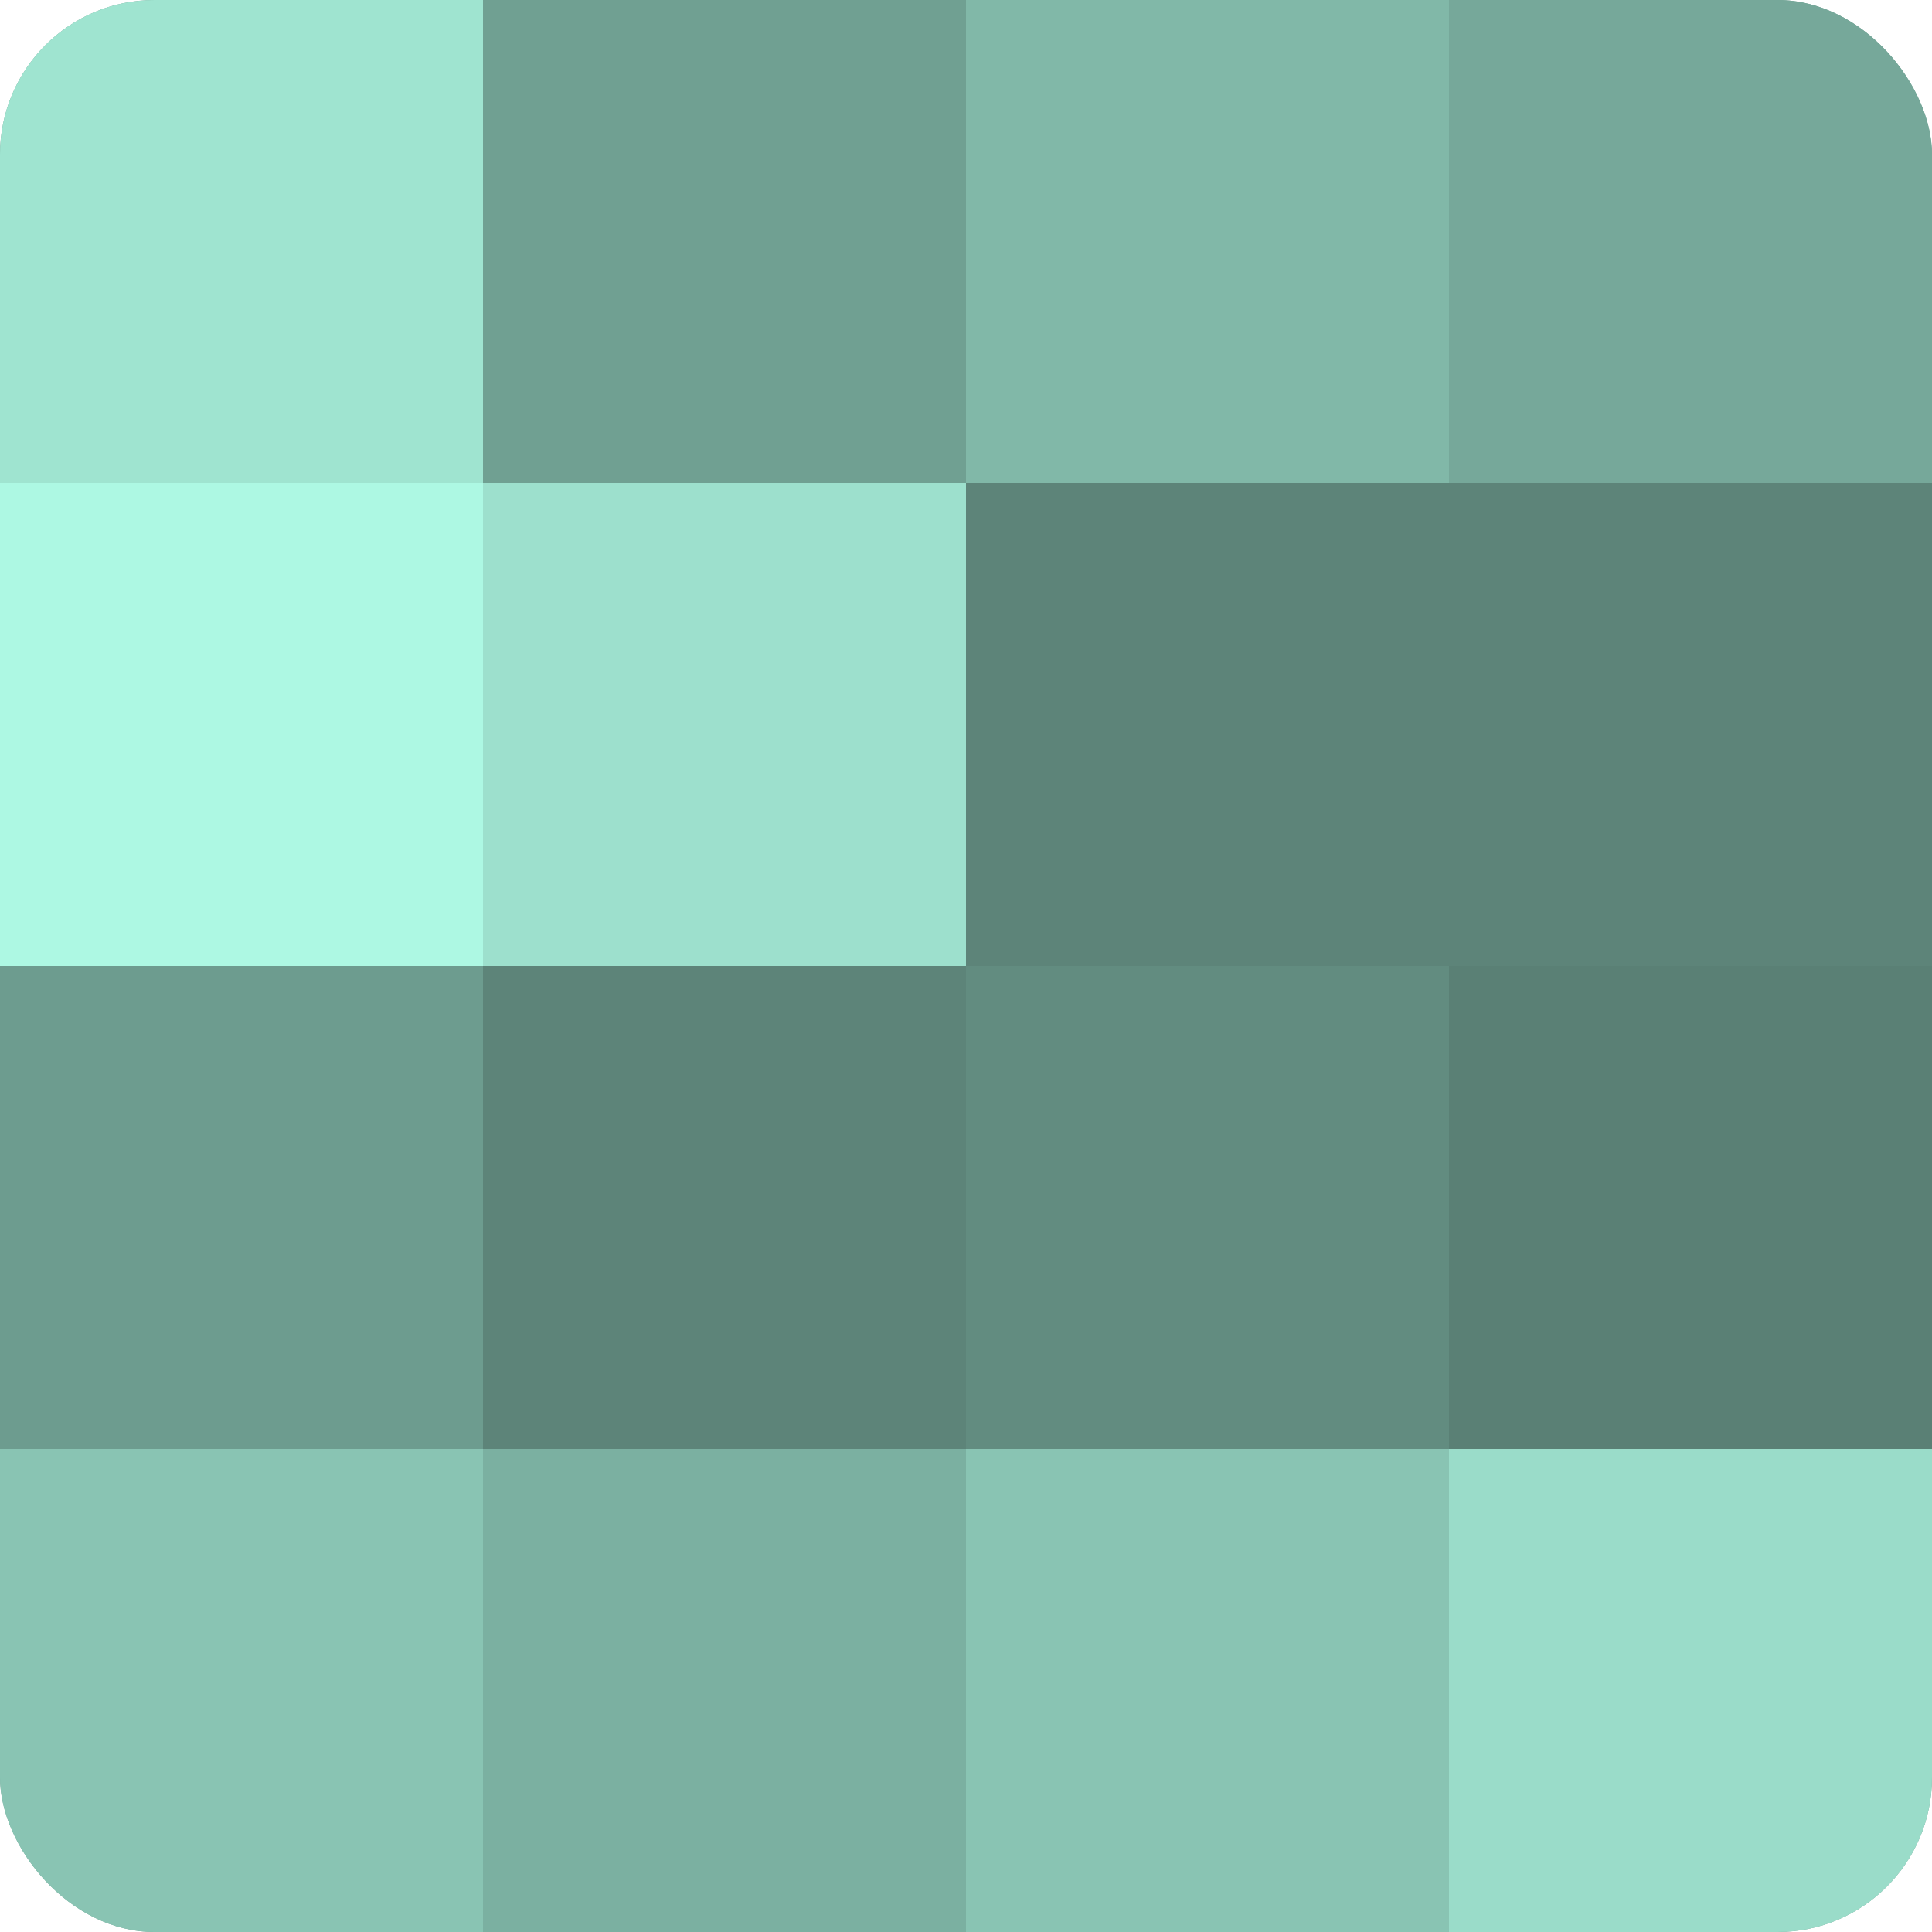
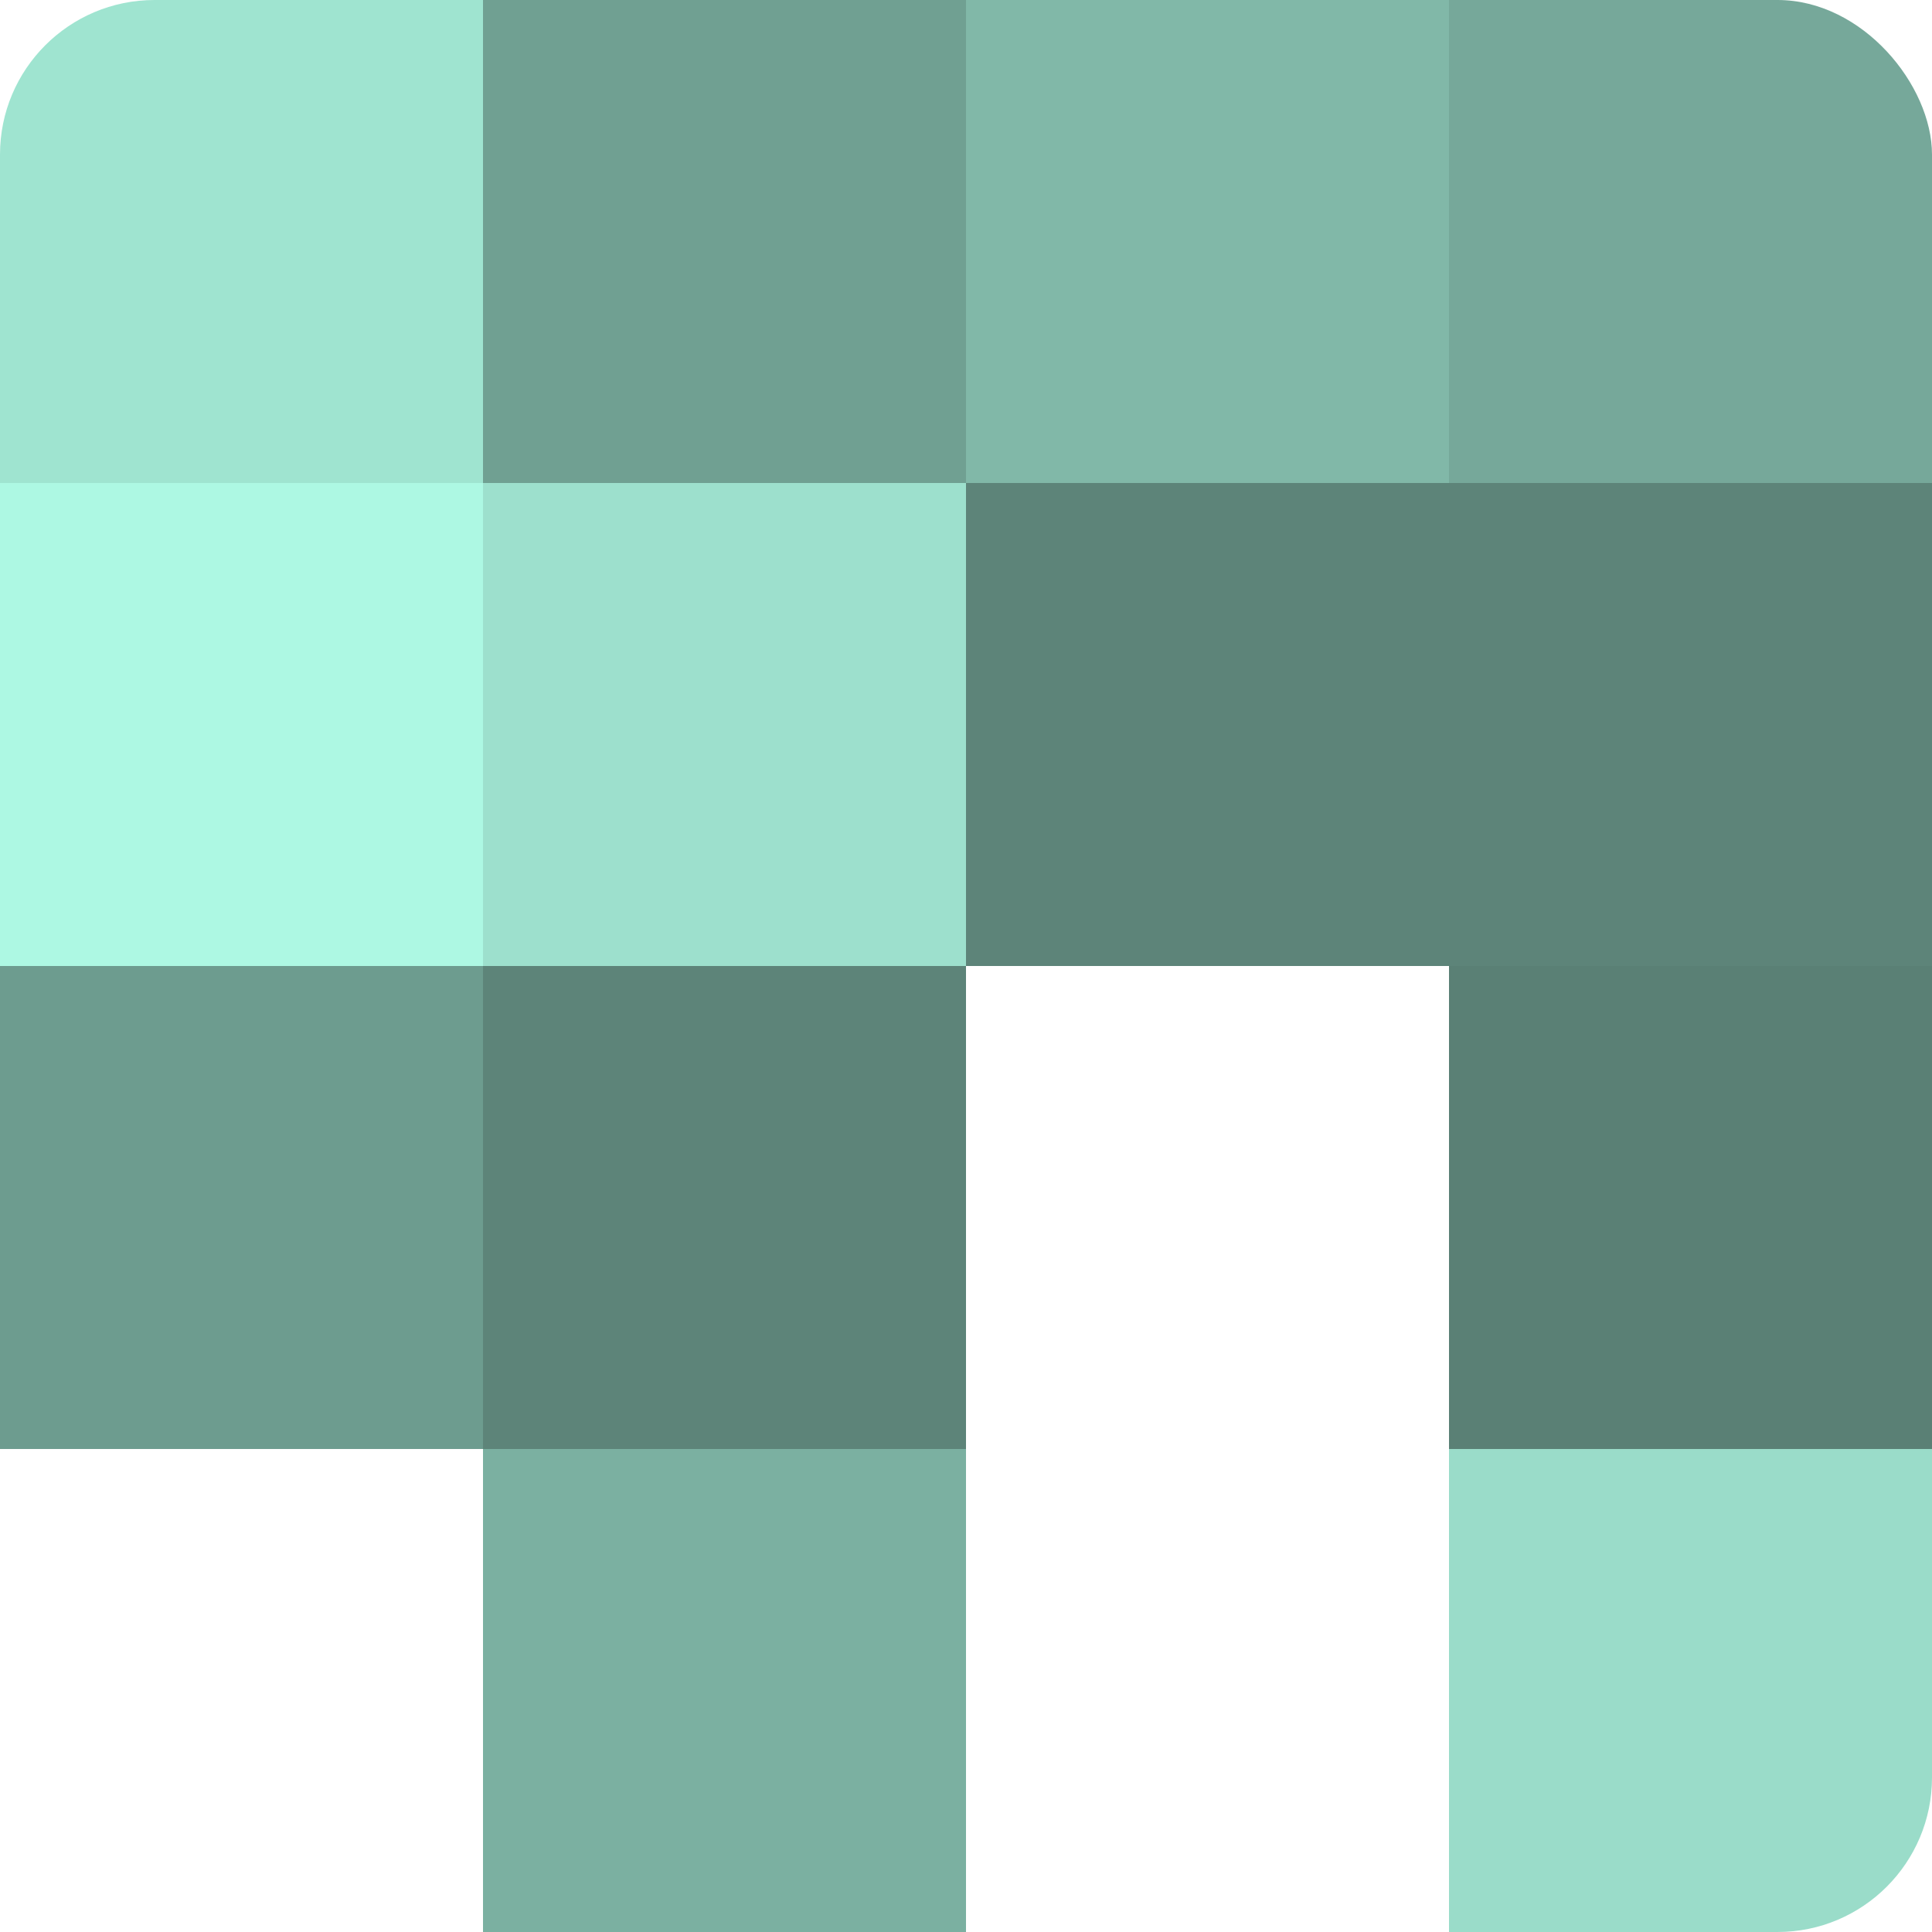
<svg xmlns="http://www.w3.org/2000/svg" width="60" height="60" viewBox="0 0 100 100" preserveAspectRatio="xMidYMid meet">
  <defs>
    <clipPath id="c" width="100" height="100">
      <rect width="100" height="100" rx="8" ry="8" />
    </clipPath>
  </defs>
  <g clip-path="url(#c)">
-     <rect width="100" height="100" fill="#70a092" />
    <rect width="25" height="25" fill="#9fe4d0" />
    <rect y="25" width="25" height="25" fill="#adf8e3" />
    <rect y="50" width="25" height="25" fill="#6d9c8f" />
-     <rect y="75" width="25" height="25" fill="#89c4b3" />
    <rect x="25" width="25" height="25" fill="#70a092" />
    <rect x="25" y="25" width="25" height="25" fill="#9de0cd" />
    <rect x="25" y="50" width="25" height="25" fill="#5d8479" />
    <rect x="25" y="75" width="25" height="25" fill="#7bb0a1" />
    <rect x="50" width="25" height="25" fill="#81b8a8" />
    <rect x="50" y="25" width="25" height="25" fill="#5d8479" />
-     <rect x="50" y="50" width="25" height="25" fill="#628c80" />
-     <rect x="50" y="75" width="25" height="25" fill="#89c4b3" />
    <rect x="75" width="25" height="25" fill="#76a89a" />
    <rect x="75" y="25" width="25" height="25" fill="#5d8479" />
    <rect x="75" y="50" width="25" height="25" fill="#5a8075" />
    <rect x="75" y="75" width="25" height="25" fill="#9adcc9" />
  </g>
</svg>